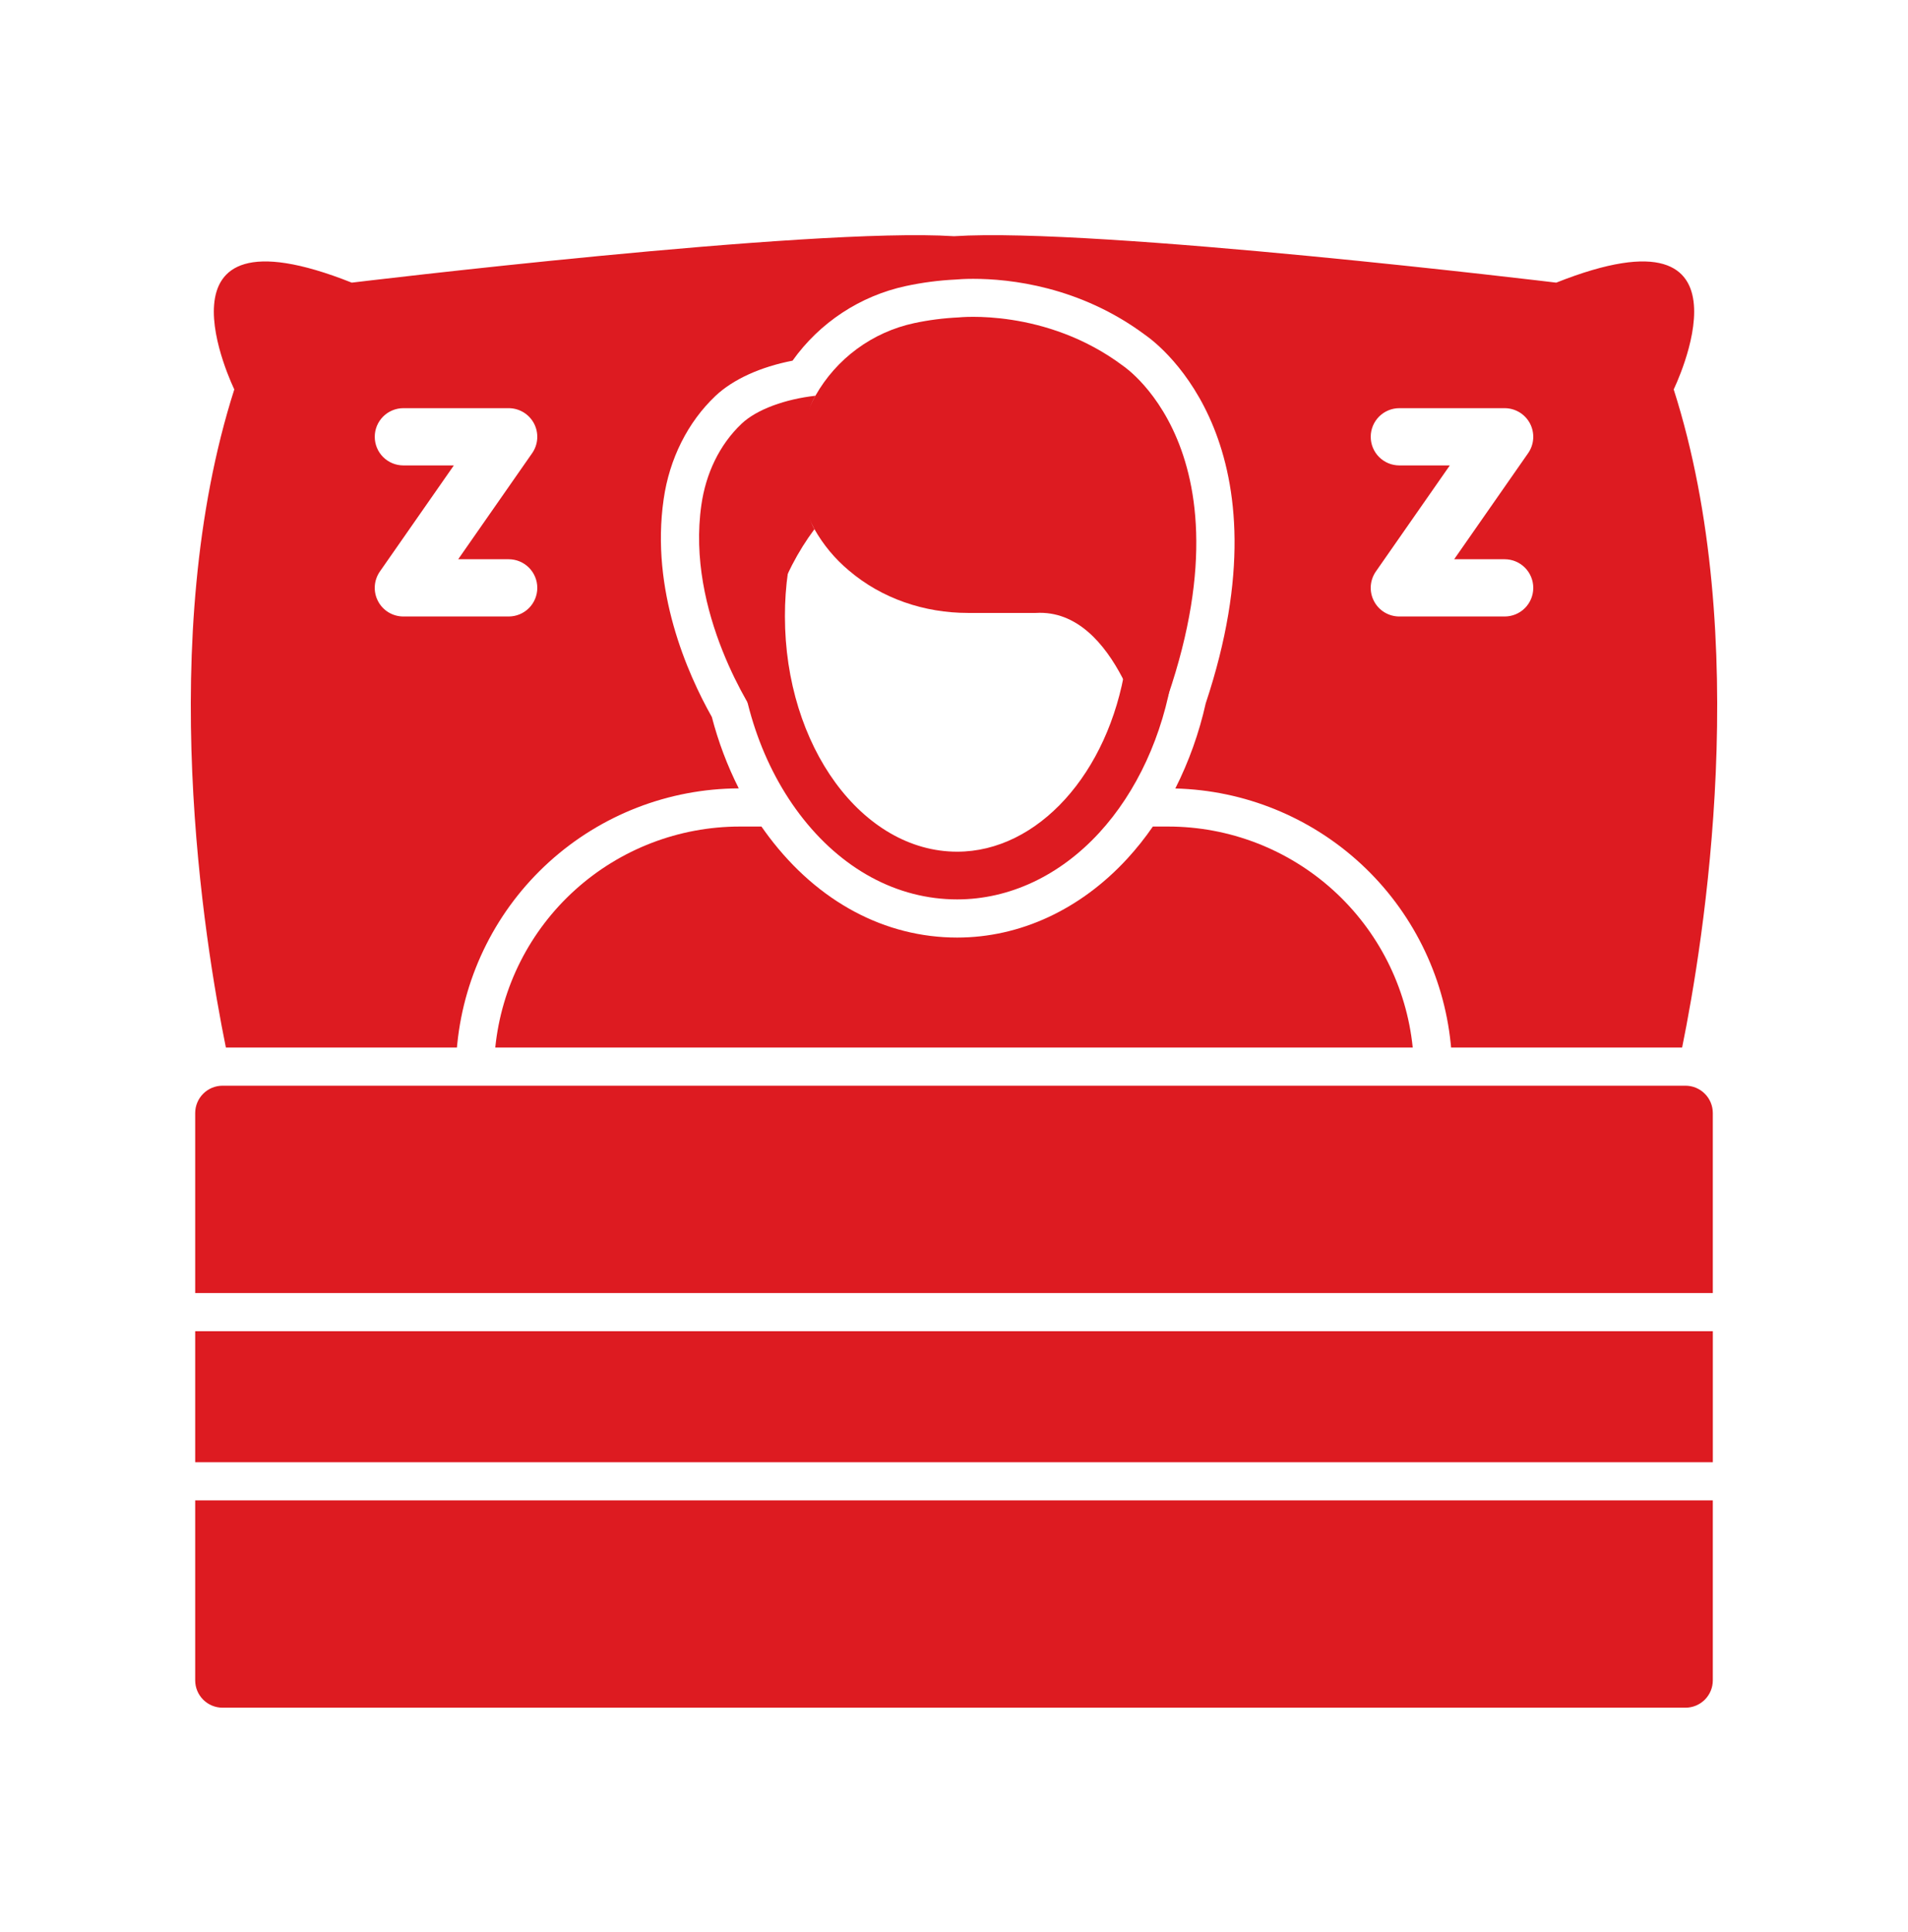
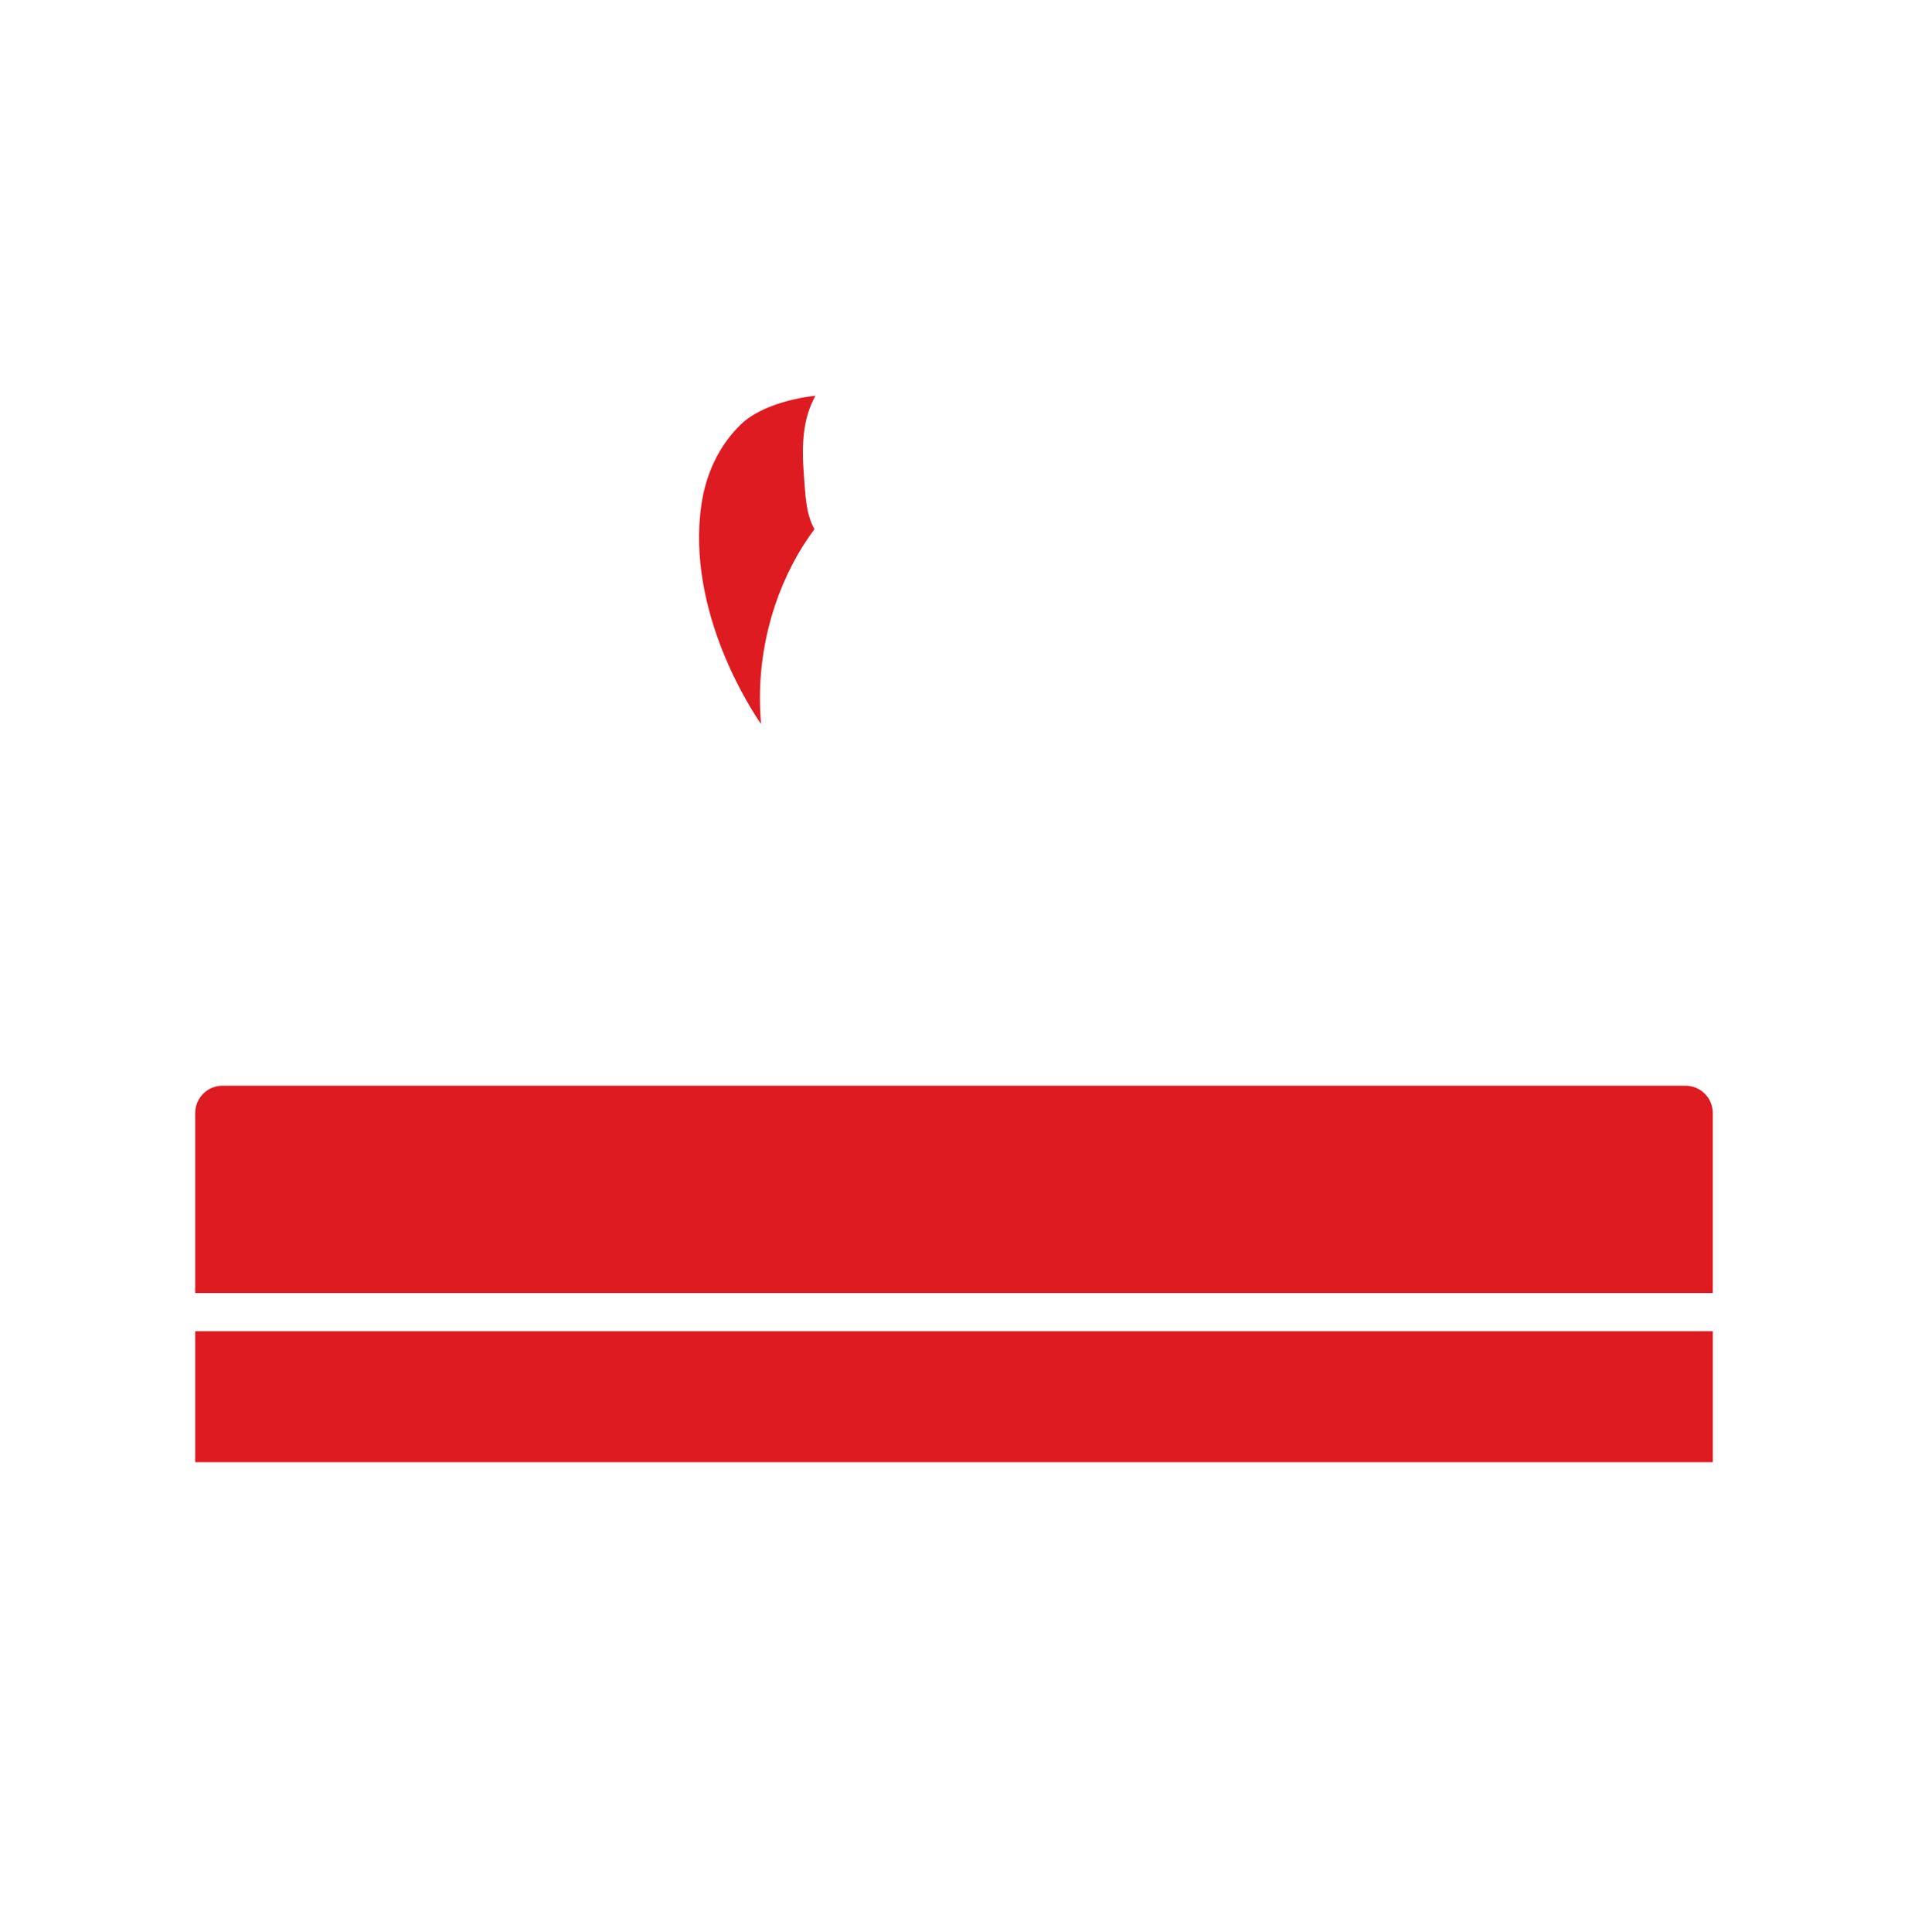
<svg xmlns="http://www.w3.org/2000/svg" width="80" height="81" viewBox="0 0 80 81" fill="none">
  <path d="M8.184 55.806H71.817V61.298H8.184V55.806Z" fill="#DD1B21" />
-   <path d="M8.184 62.898V70.442C8.184 70.747 8.305 71.038 8.52 71.253C8.735 71.468 9.027 71.589 9.331 71.589H70.669C70.973 71.589 71.265 71.468 71.48 71.253C71.695 71.038 71.816 70.747 71.816 70.442V62.898H8.184Z" fill="#DD1B21" />
  <path d="M71.816 54.206V46.661C71.816 46.51 71.786 46.361 71.729 46.222C71.671 46.083 71.587 45.956 71.48 45.85C71.374 45.743 71.247 45.659 71.108 45.601C70.969 45.543 70.82 45.514 70.669 45.514H9.331C9.027 45.514 8.735 45.635 8.52 45.85C8.305 46.065 8.184 46.357 8.184 46.661V54.206H71.816Z" fill="#DD1B21" />
-   <path d="M40.133 37.704C37.615 37.704 35.267 36.433 33.521 34.125C31.841 31.9 30.911 28.957 30.911 25.838C30.907 24.383 31.116 22.935 31.531 21.54C31.609 21.288 31.783 21.077 32.016 20.953C32.249 20.829 32.521 20.802 32.774 20.878C33.027 20.954 33.239 21.127 33.365 21.359C33.491 21.59 33.52 21.863 33.446 22.116C33.087 23.324 32.907 24.578 32.911 25.838C32.911 31.279 36.151 35.704 40.133 35.704C43.511 35.704 46.481 32.424 47.192 27.914C47.234 27.652 47.377 27.417 47.592 27.261C47.806 27.105 48.074 27.04 48.336 27.081C48.598 27.123 48.833 27.266 48.989 27.481C49.145 27.695 49.21 27.963 49.168 28.225C48.759 30.824 47.664 33.199 46.087 34.913C44.431 36.713 42.32 37.704 40.133 37.704Z" fill="#DD1B21" />
-   <path d="M48.135 31.353C48.118 31.273 46.864 25.494 43.437 25.695H40.583C38.76 25.695 36.968 25.094 35.583 23.908C35.005 23.423 34.519 22.838 34.148 22.182C33.755 21.472 33.521 20.685 33.463 19.876C33.375 18.732 33.629 17.587 34.191 16.587C34.627 15.817 35.221 15.148 35.934 14.624C36.647 14.1 37.462 13.733 38.327 13.547C38.939 13.416 39.561 13.336 40.187 13.307C40.187 13.307 43.841 12.902 47.09 15.338C47.09 15.345 53.236 19.351 48.135 31.353Z" fill="#DD1B21" />
  <path d="M34.148 22.185C32.776 24.017 31.863 26.553 31.863 29.251C31.863 29.622 31.879 29.99 31.91 30.351C31.573 29.87 28.756 25.67 29.409 21.158C29.594 19.87 30.152 18.654 31.096 17.761C31.736 17.155 32.941 16.73 34.191 16.59C33.646 17.566 33.612 18.695 33.703 19.879C33.771 20.768 33.785 21.531 34.148 22.185Z" fill="#DD1B21" />
-   <path d="M59.234 43.914C58.975 41.374 57.783 39.02 55.888 37.309C53.993 35.597 51.531 34.65 48.978 34.65H48.338C48.012 35.123 47.653 35.573 47.265 35.997C45.302 38.13 42.77 39.304 40.134 39.304C37.103 39.304 34.302 37.807 32.246 35.09C32.137 34.946 32.031 34.798 31.926 34.65H31.021C28.468 34.65 26.006 35.597 24.111 37.309C22.216 39.02 21.024 41.374 20.766 43.914H59.234Z" fill="#DD1B21" />
-   <path d="M70.176 16.324C70.176 16.324 74.075 8.346 65.251 11.849C65.251 11.849 45.962 9.514 40.011 9.902H39.989C34.038 9.514 14.749 11.849 14.749 11.849C5.925 8.346 9.824 16.324 9.824 16.324C6.491 26.755 8.571 39.494 9.471 43.914H19.158L19.174 43.754C19.471 40.827 20.841 38.114 23.021 36.137C25.2 34.161 28.033 33.061 30.975 33.05C30.494 32.096 30.116 31.093 29.847 30.058C28.814 28.223 27.275 24.734 27.826 20.929C28.067 19.231 28.841 17.694 29.997 16.599C30.734 15.902 31.887 15.38 33.23 15.12C34.37 13.519 36.066 12.403 37.987 11.99C38.672 11.843 39.368 11.752 40.067 11.719C40.183 11.708 40.439 11.689 40.805 11.689C42.325 11.689 45.272 11.996 48.022 14.046C48.711 14.526 54.128 18.742 50.554 29.486C50.278 30.723 49.85 31.922 49.28 33.054C52.177 33.127 54.947 34.255 57.073 36.224C59.198 38.194 60.533 40.871 60.827 43.754L60.843 43.914H70.529C71.429 39.494 73.509 26.755 70.176 16.324ZM21.328 23.444C21.646 23.444 21.951 23.57 22.177 23.796C22.402 24.021 22.528 24.326 22.528 24.644C22.528 24.962 22.402 25.268 22.177 25.493C21.951 25.718 21.646 25.844 21.328 25.844H16.913C16.694 25.844 16.478 25.784 16.291 25.671C16.103 25.557 15.95 25.394 15.849 25.199C15.747 25.005 15.701 24.786 15.715 24.567C15.729 24.349 15.803 24.138 15.928 23.958L19.029 19.511H16.913C16.595 19.511 16.289 19.385 16.064 19.16C15.839 18.935 15.713 18.63 15.713 18.311C15.713 17.993 15.839 17.688 16.064 17.463C16.289 17.238 16.595 17.111 16.913 17.111H21.328C21.547 17.111 21.762 17.172 21.95 17.285C22.137 17.399 22.29 17.562 22.392 17.756C22.493 17.951 22.539 18.169 22.525 18.388C22.511 18.607 22.438 18.818 22.312 18.998L19.212 23.444H21.328ZM63.088 23.444C63.406 23.444 63.712 23.57 63.937 23.796C64.162 24.021 64.288 24.326 64.288 24.644C64.288 24.962 64.162 25.268 63.937 25.493C63.712 25.718 63.406 25.844 63.088 25.844H58.673C58.453 25.844 58.238 25.784 58.051 25.671C57.863 25.557 57.71 25.394 57.609 25.199C57.507 25.005 57.461 24.786 57.475 24.567C57.489 24.349 57.563 24.138 57.688 23.958L60.789 19.511H58.673C58.355 19.511 58.049 19.385 57.824 19.16C57.599 18.935 57.473 18.63 57.473 18.311C57.473 17.993 57.599 17.688 57.824 17.463C58.049 17.238 58.355 17.111 58.673 17.111H63.088C63.307 17.111 63.523 17.172 63.71 17.285C63.898 17.399 64.05 17.562 64.152 17.756C64.253 17.951 64.299 18.169 64.285 18.388C64.271 18.607 64.198 18.818 64.072 18.998L60.972 23.444H63.088Z" fill="#DD1B21" />
</svg>